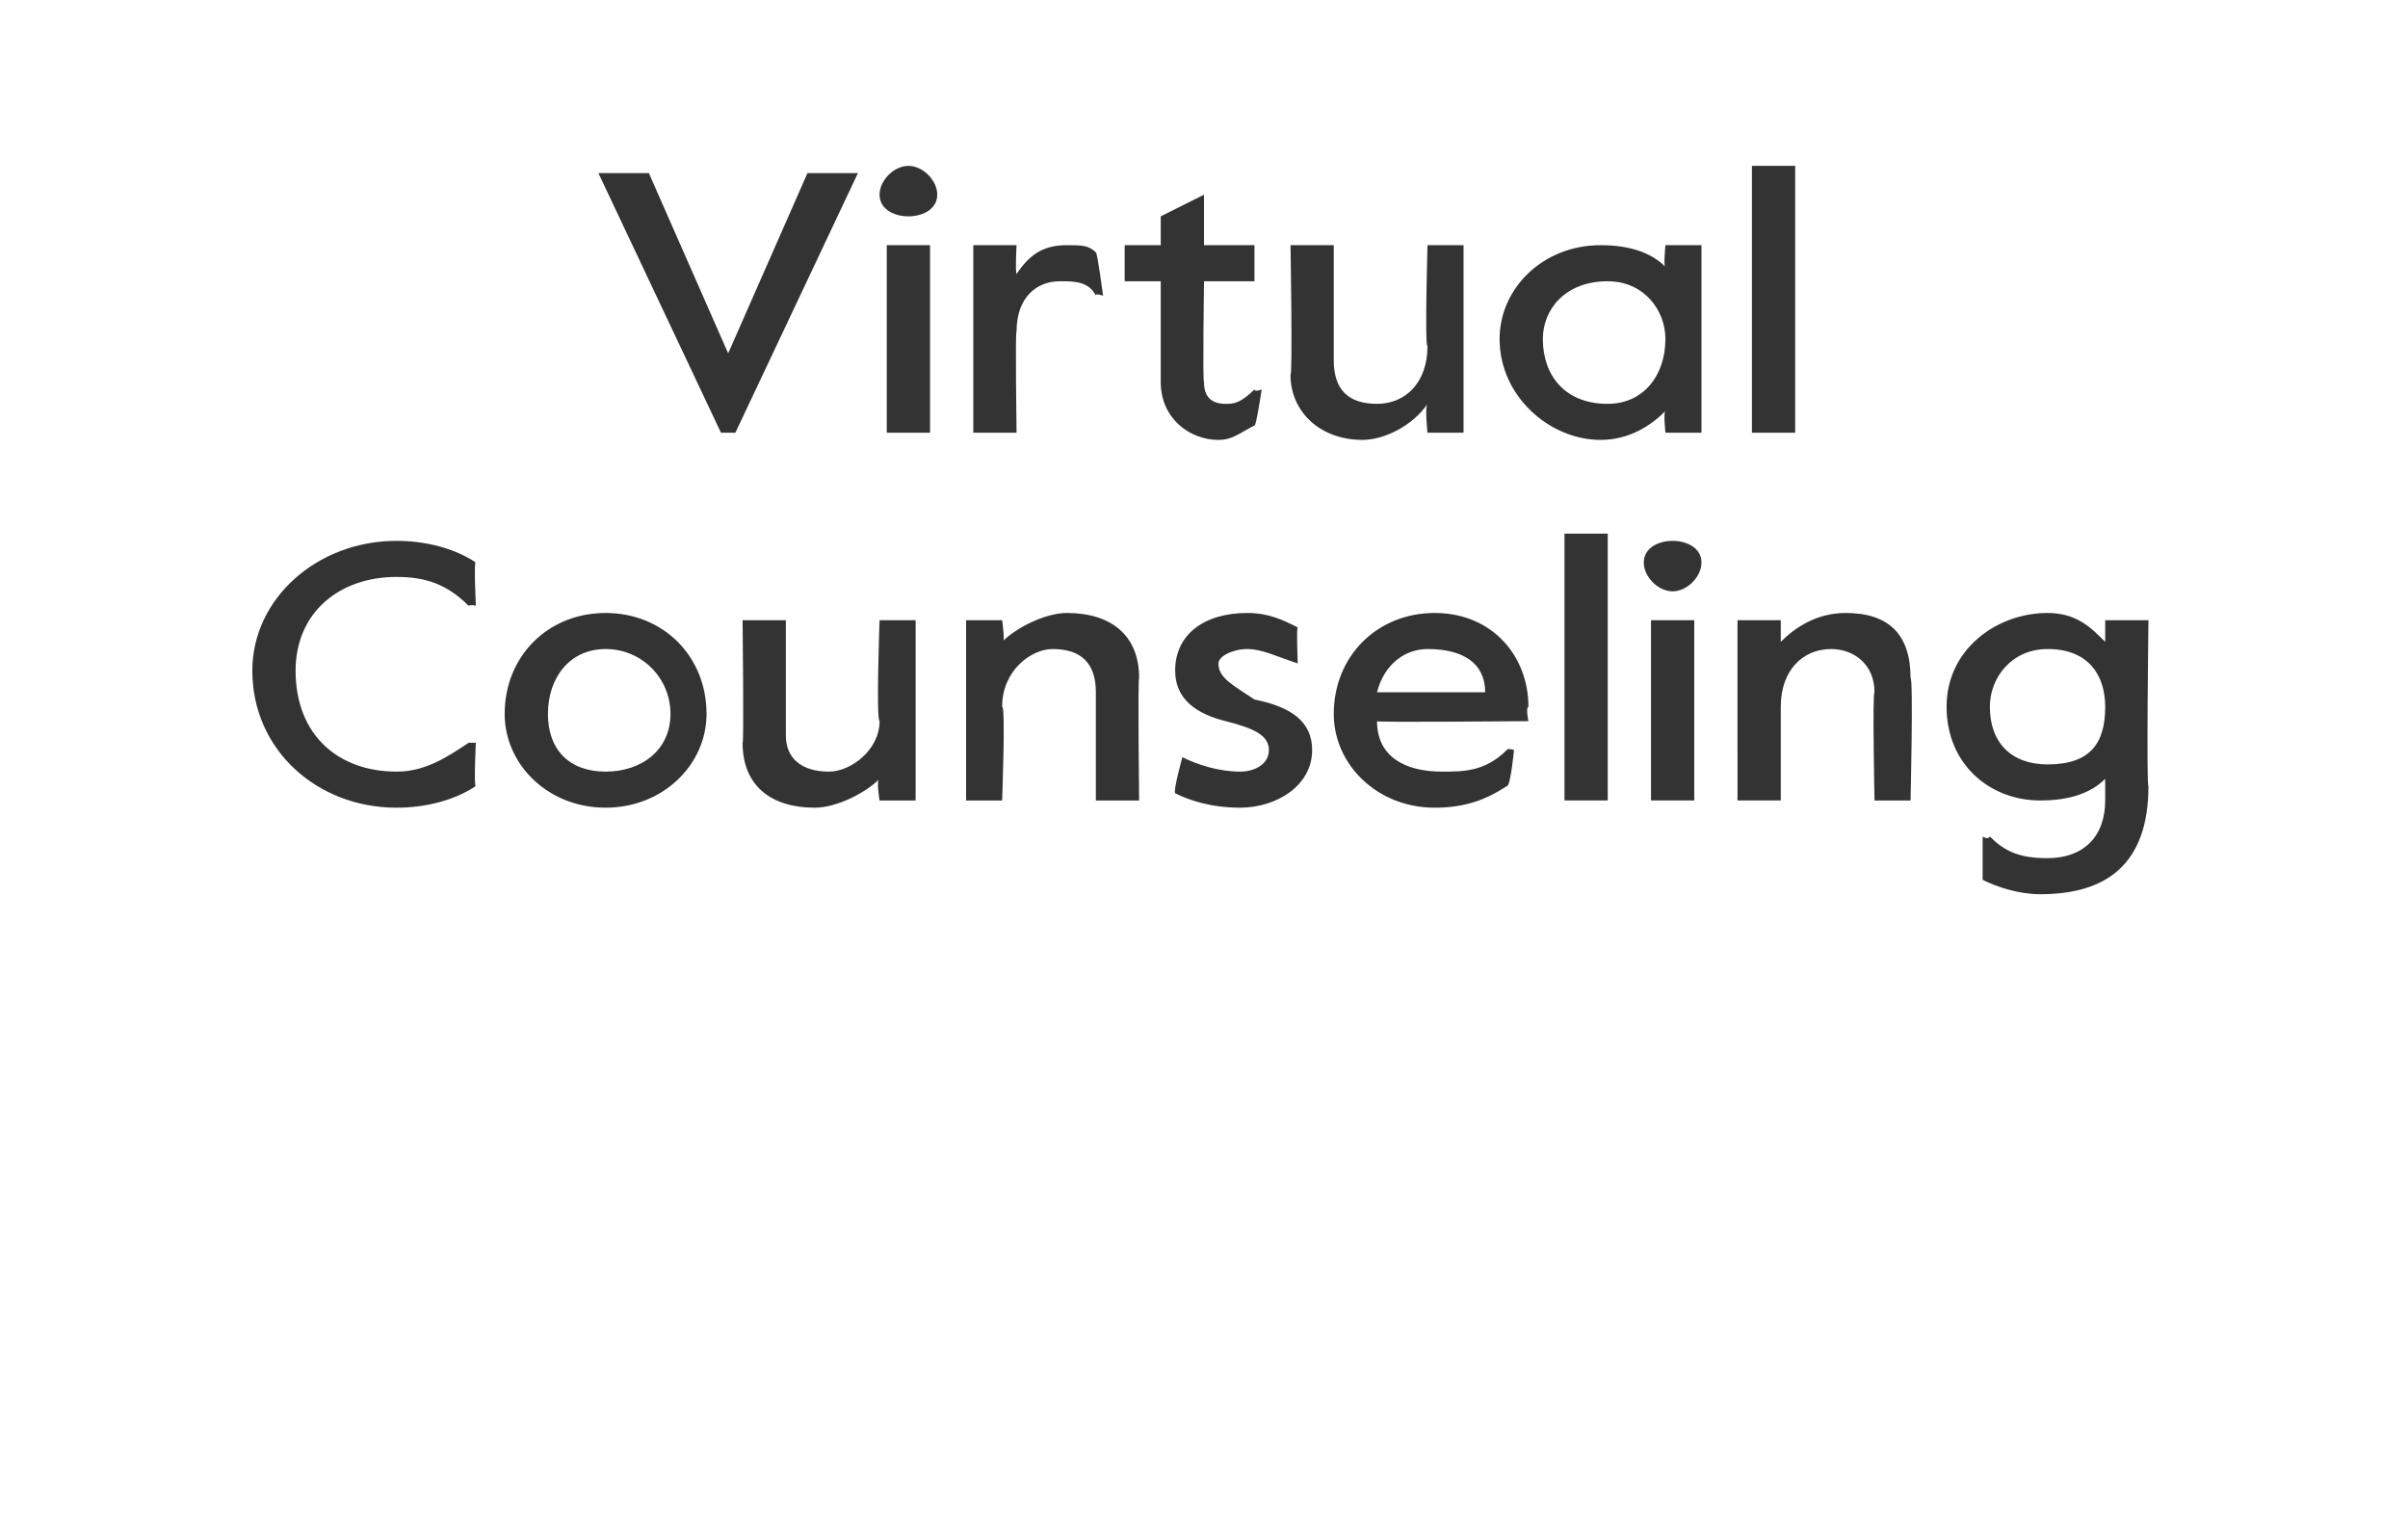
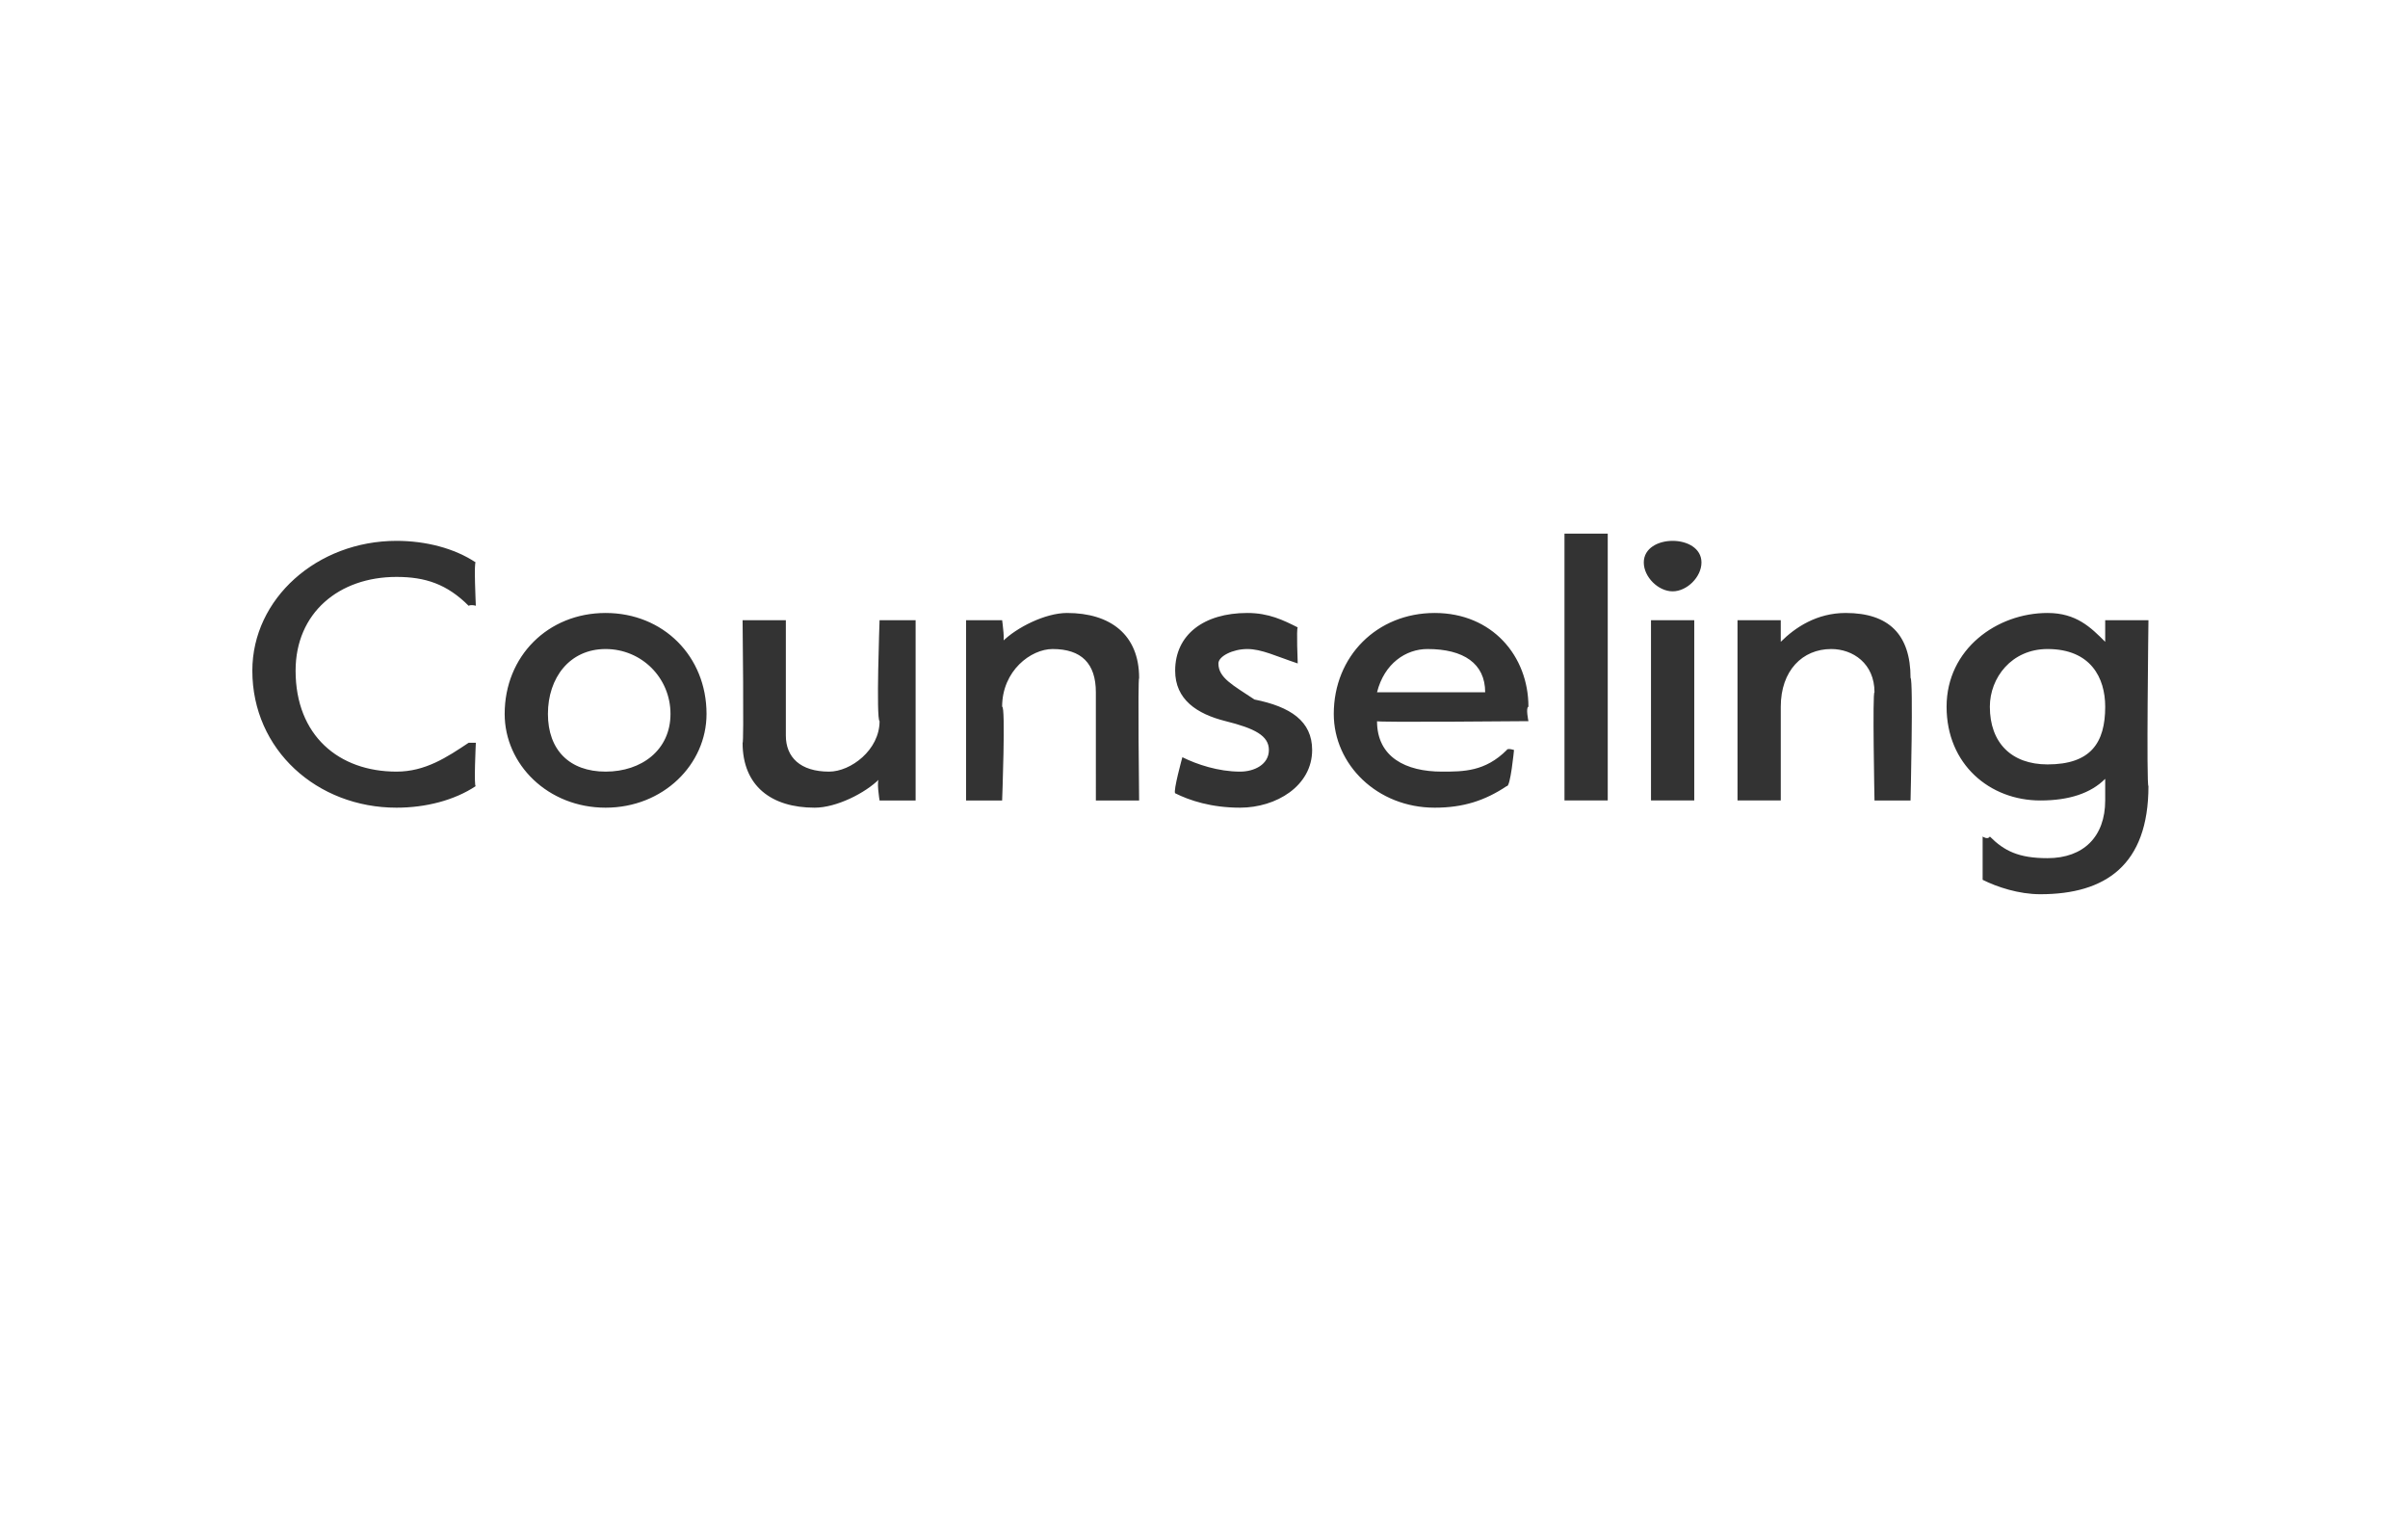
<svg xmlns="http://www.w3.org/2000/svg" version="1.1" width="33.4px" height="21.2px" viewBox="0 -2 33.4 21.2" style="top:-2px">
  <desc>Virtual Counseling</desc>
  <defs />
  <g id="Polygon23163">
    <path d="m3.5 7.3c0-1 .9-1.8 2-1.8c.4 0 .8.1 1.1.3c-.03-.04 0 .6 0 .6c0 0-.06-.02-.1 0c-.3-.3-.6-.4-1-.4c-.8 0-1.4.5-1.4 1.3c0 .9.6 1.4 1.4 1.4c.4 0 .7-.2 1-.4h.1s-.03.63 0 .6c-.3.2-.7.3-1.1.3c-1.1 0-2-.8-2-1.9zm3.5.6c0-.8.6-1.4 1.4-1.4c.8 0 1.4.6 1.4 1.4c0 .7-.6 1.3-1.4 1.3c-.8 0-1.4-.6-1.4-1.3zm2.3 0c0-.5-.4-.9-.9-.9c-.5 0-.8.4-.8.9c0 .5.3.8.8.8c.5 0 .9-.3.9-.8zm1 .4c.02.03 0-1.7 0-1.7h.6v1.6c0 .3.2.5.6.5c.3 0 .7-.3.7-.7c-.05-.03 0-1.4 0-1.4h.5v2.5h-.5s-.05-.3 0-.3c-.2.2-.6.4-.9.4c-.6 0-1-.3-1-.9zm3.1-1.7h.5s.05.35 0 .3c.2-.2.6-.4.9-.4c.6 0 1 .3 1 .9c-.02.02 0 1.7 0 1.7h-.6V7.6c0-.4-.2-.6-.6-.6c-.3 0-.7.3-.7.8c.05-.02 0 1.3 0 1.3h-.5V6.6zM16.3 9c-.03-.03.1-.5.1-.5c0 0 .04-.05 0 0c.2.1.5.2.8.2c.2 0 .4-.1.4-.3c0-.2-.2-.3-.6-.4c-.4-.1-.7-.3-.7-.7c0-.5.4-.8 1-.8c.3 0 .5.1.7.2c-.02.01 0 .5 0 .5c0 0-.03.04 0 0c-.3-.1-.5-.2-.7-.2c-.2 0-.4.1-.4.2c0 .2.2.3.5.5c.5.1.8.3.8.7c0 .5-.5.8-1 .8c-.4 0-.7-.1-.9-.2zm2.2-1.1c0-.8.6-1.4 1.4-1.4c.8 0 1.3.6 1.3 1.3c-.04.01 0 .2 0 .2c0 0-2.15.02-2.1 0c0 .5.4.7.9.7c.3 0 .6 0 .9-.3c.01-.03.1 0 .1 0c0 0-.05.52-.1.5c-.3.2-.6.3-1 .3c-.8 0-1.4-.6-1.4-1.3zm2.1-.3c0-.4-.3-.6-.8-.6c-.3 0-.6.2-.7.6h1.5zm1.1-2.2h.6v3.7h-.6V5.4zm1.1.4c0-.2.2-.3.4-.3c.2 0 .4.1.4.3c0 .2-.2.4-.4.4c-.2 0-.4-.2-.4-.4zm.1.8h.6v2.5h-.6V6.6zm1.2 0h.6v.3c.2-.2.5-.4.9-.4c.6 0 .9.3.9.9c.04.02 0 1.7 0 1.7h-.5s-.03-1.52 0-1.5c0-.4-.3-.6-.6-.6c-.4 0-.7.3-.7.8v1.3h-.6V6.6zm3.4 3.6v-.6s.07.05.1 0c.2.2.4.3.8.3c.5 0 .8-.3.8-.8v-.3c-.2.2-.5.3-.9.3c-.7 0-1.3-.5-1.3-1.3c0-.8.7-1.3 1.4-1.3c.4 0 .6.2.8.4v-.3h.6s-.03 2.32 0 2.3c0 1.1-.6 1.5-1.5 1.5c-.3 0-.6-.1-.8-.2zm1.7-2.4c0-.4-.2-.8-.8-.8c-.5 0-.8.4-.8.8c0 .5.3.8.8.8c.6 0 .8-.3.8-.8z" stroke="none" fill="#333333" />
  </g>
  <g id="Polygon23162">
-     <path d="m8.3.4h.7l1.1 2.5L11.2.4h.7L10.2 4h-.2L8.3.4zm3.9.3c0-.2.2-.4.4-.4c.2 0 .4.2.4.4c0 .2-.2.3-.4.3c-.2 0-.4-.1-.4-.3zm.1.7h.6v2.6h-.6V1.4zm1.2 0h.6s-.02.35 0 .4c.2-.3.4-.4.7-.4c.2 0 .3 0 .4.1c.02-.01.1.6.1.6c0 0-.12-.04-.1 0c-.1-.2-.3-.2-.5-.2c-.3 0-.6.2-.6.7c-.02-.03 0 1.4 0 1.4h-.6V1.4zm2.6 1.9V1.9h-.5v-.5h.5v-.4l.6-.3v.7h.7v.5h-.7s-.02 1.38 0 1.4c0 .2.1.3.3.3c.1 0 .2 0 .4-.2c0 .04.1 0 .1 0c0 0-.08.53-.1.5c-.2.1-.3.2-.5.2c-.4 0-.8-.3-.8-.8zm1.8-.1c.03-.02 0-1.8 0-1.8h.6v1.6c0 .4.2.6.6.6c.4 0 .7-.3.7-.8c-.04.01 0-1.4 0-1.4h.5v2.6h-.5s-.04-.36 0-.4c-.2.3-.6.5-.9.5c-.6 0-1-.4-1-.9zm2.9-.5c0-.7.6-1.3 1.4-1.3c.4 0 .7.1.9.3c-.03.02 0-.3 0-.3h.5v2.6h-.5s-.03-.29 0-.3c-.2.2-.5.4-.9.4c-.7 0-1.4-.6-1.4-1.4zm2.3 0c0-.4-.3-.8-.8-.8c-.6 0-.9.4-.9.8c0 .5.3.9.9.9c.5 0 .8-.4.8-.9zM24.3.3h.6v3.7h-.6V.3z" stroke="none" fill="#333333" />
-   </g>
+     </g>
</svg>